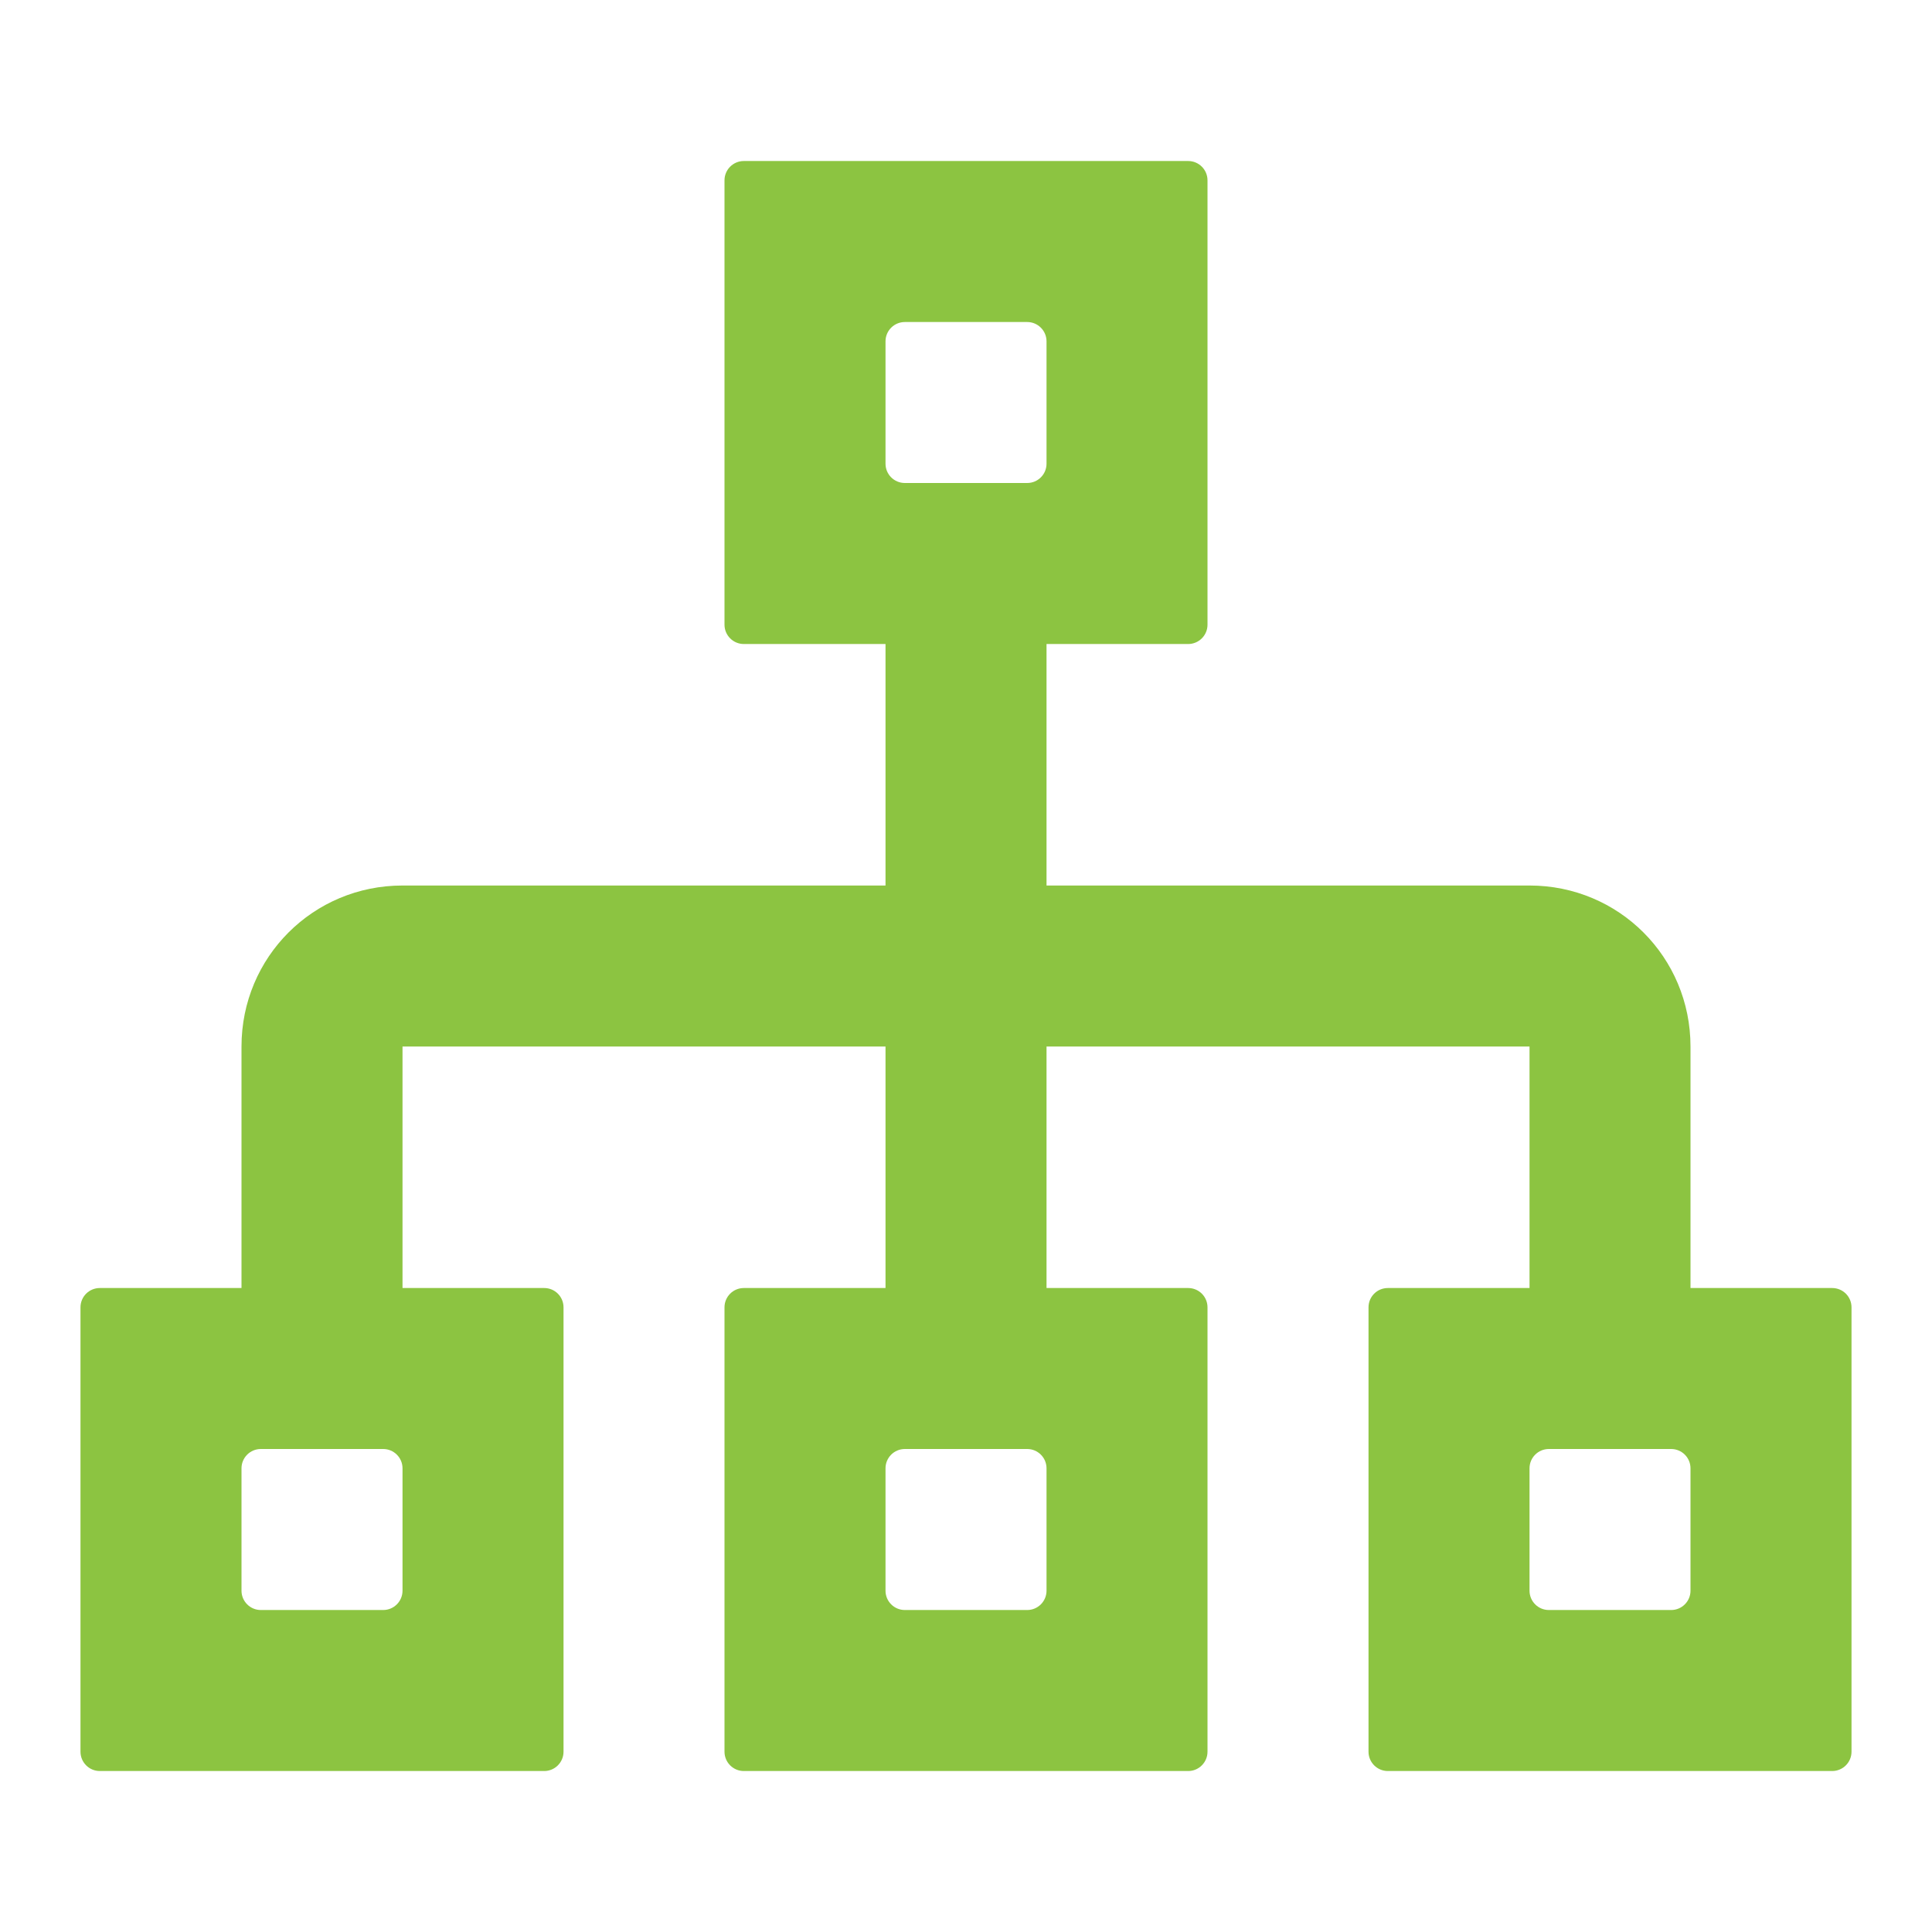
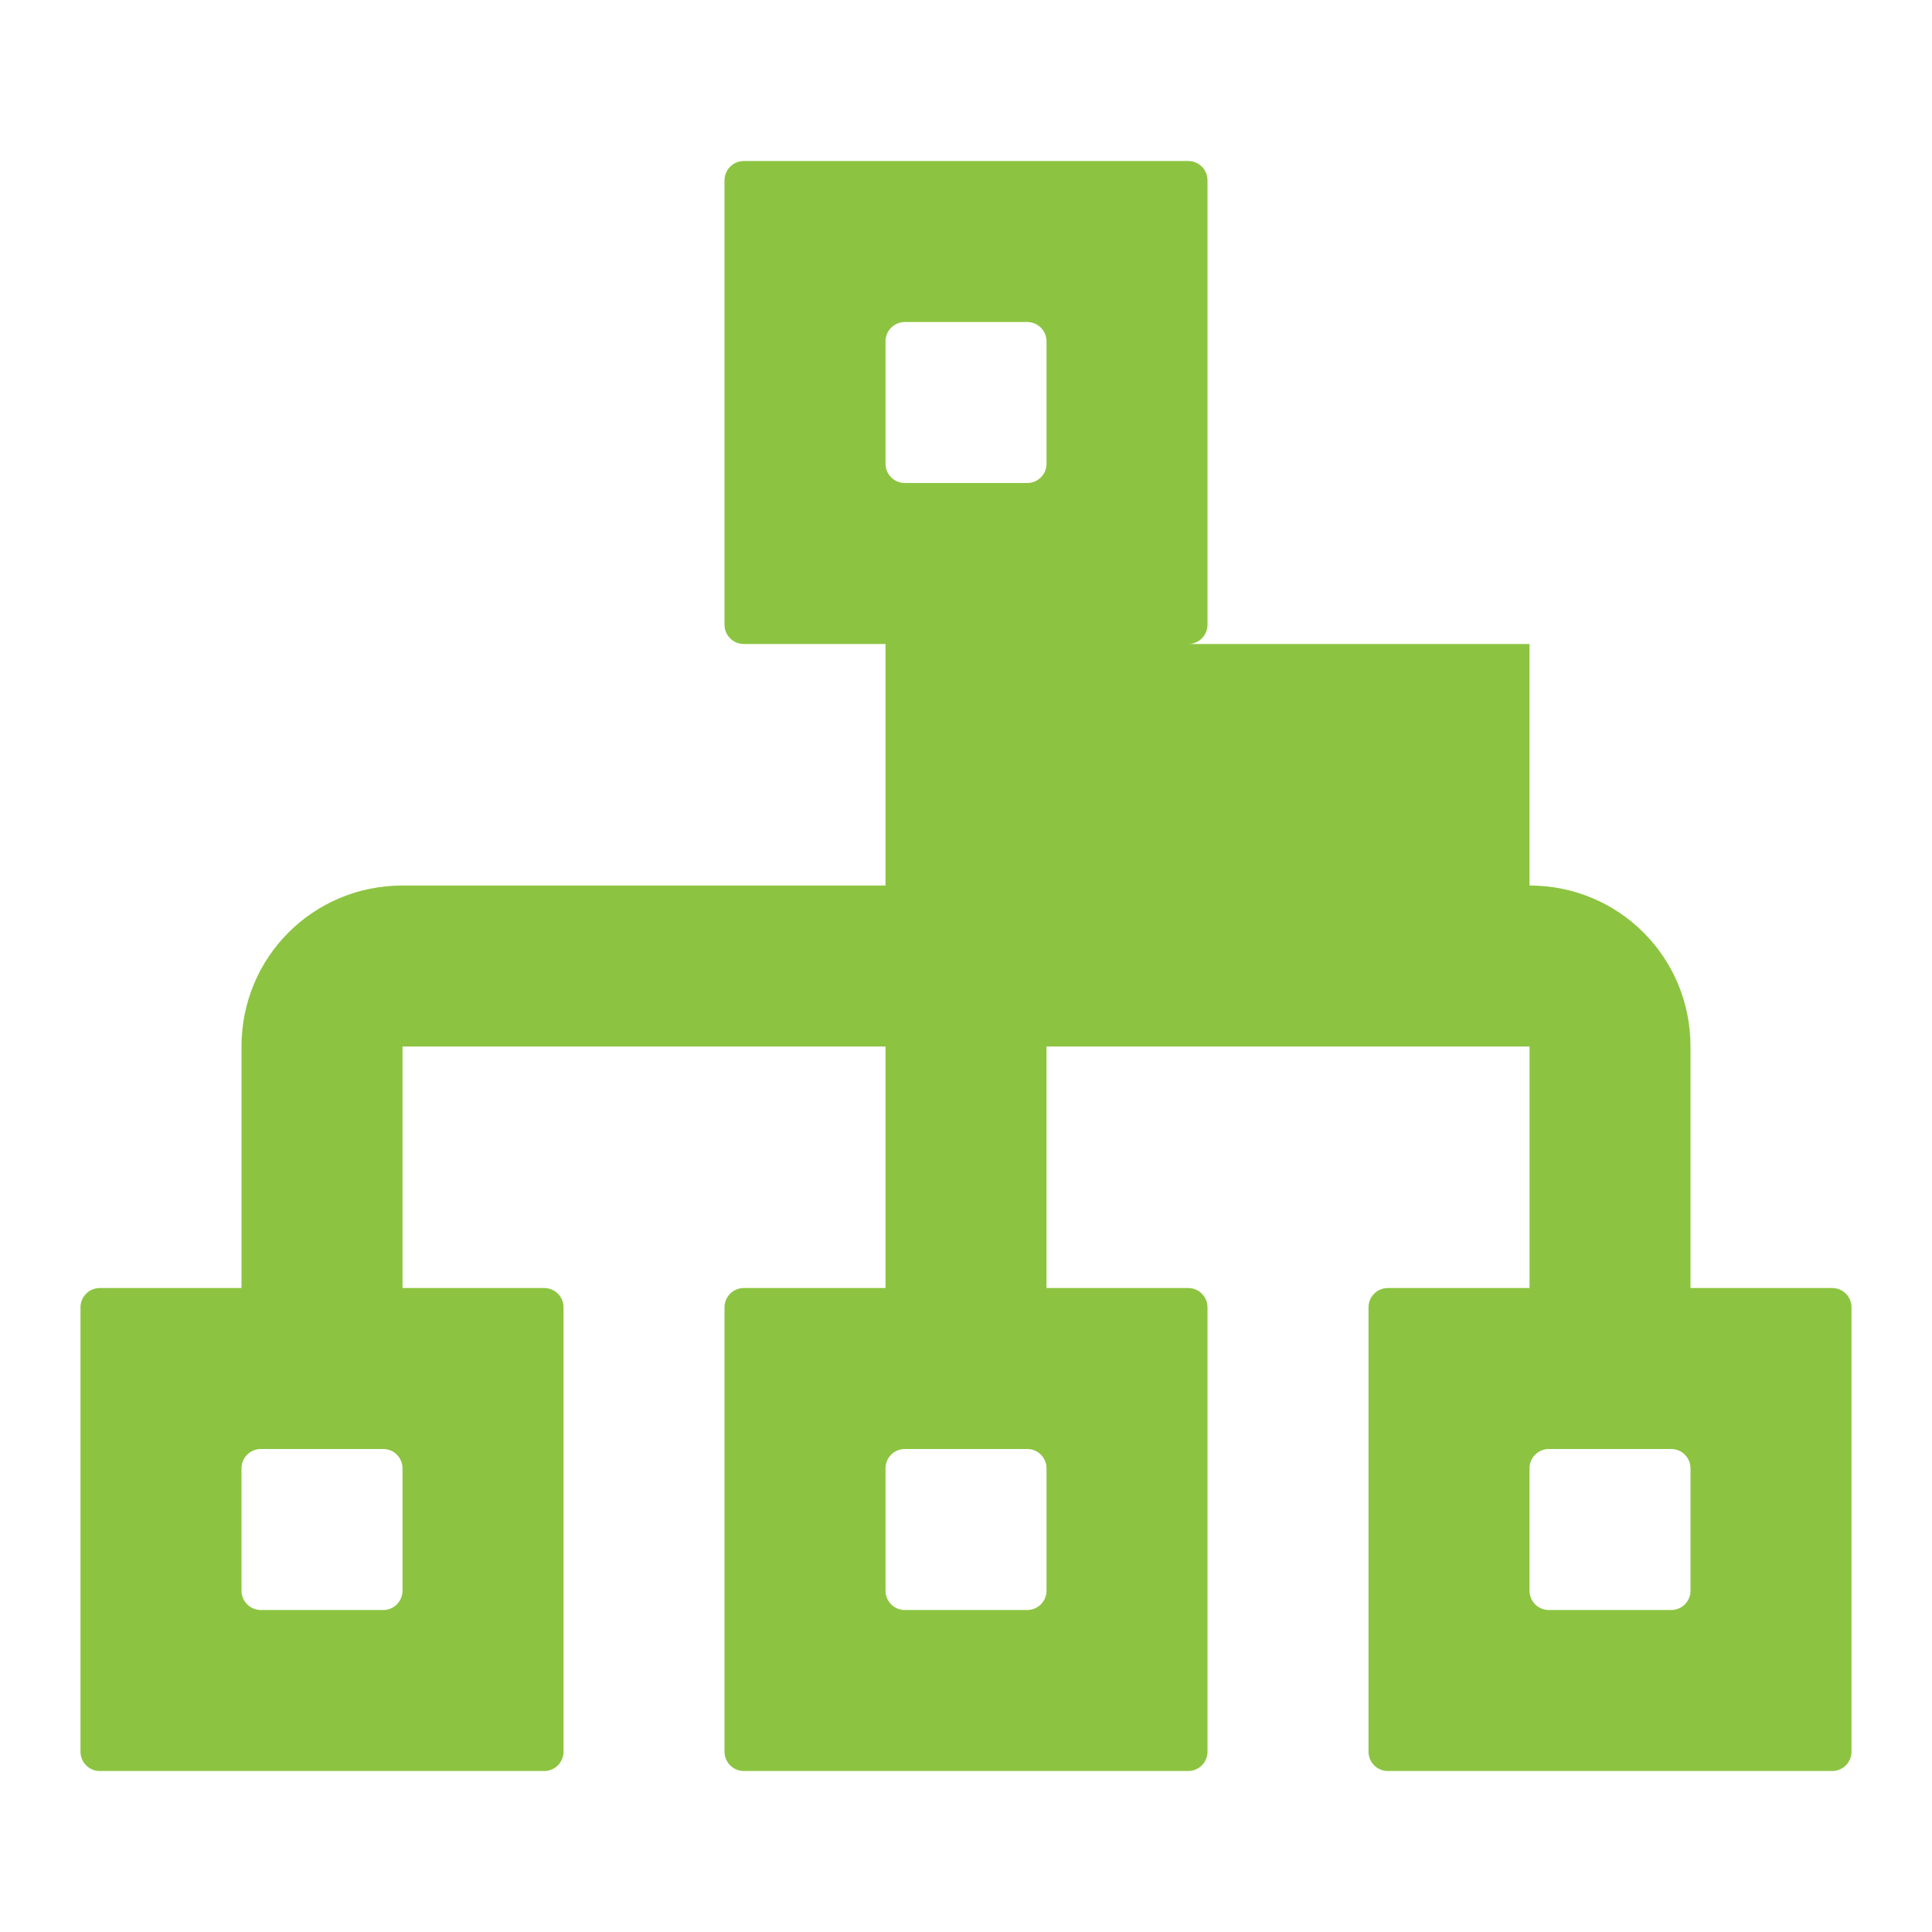
<svg xmlns="http://www.w3.org/2000/svg" width="50" height="50" viewBox="0 0 50 50" fill="none">
-   <path d="M43.75 33.334V27.084C43.75 24.771 41.896 22.917 39.584 22.917H27.084V16.667H30.75C31.026 16.667 31.25 16.443 31.25 16.167V4.667C31.25 4.391 31.026 4.167 30.75 4.167H19.25C18.974 4.167 18.75 4.391 18.75 4.667V16.167C18.75 16.443 18.974 16.667 19.25 16.667H22.917V22.917H10.417C8.104 22.917 6.25 24.771 6.25 27.084V33.334H2.583C2.307 33.334 2.083 33.557 2.083 33.834V45.334C2.083 45.61 2.307 45.834 2.583 45.834H14.084C14.36 45.834 14.584 45.61 14.584 45.334V33.834C14.584 33.557 14.36 33.334 14.084 33.334H10.417V27.084H22.917V33.334H19.25C18.974 33.334 18.75 33.557 18.75 33.834V45.334C18.75 45.61 18.974 45.834 19.25 45.834H30.75C31.026 45.834 31.25 45.61 31.25 45.334V33.834C31.25 33.557 31.026 33.334 30.75 33.334H27.084V27.084H39.584V33.334H35.917C35.641 33.334 35.417 33.557 35.417 33.834V45.334C35.417 45.61 35.641 45.834 35.917 45.834H47.417C47.693 45.834 47.917 45.61 47.917 45.334V33.834C47.917 33.557 47.693 33.334 47.417 33.334H43.75ZM22.917 8.834C22.917 8.558 23.141 8.334 23.417 8.334H26.584C26.86 8.334 27.084 8.558 27.084 8.834V12C27.084 12.277 26.86 12.5 26.584 12.5H23.417C23.141 12.5 22.917 12.277 22.917 12V8.834ZM10.417 41.167C10.417 41.443 10.193 41.667 9.917 41.667H6.75C6.474 41.667 6.25 41.443 6.25 41.167V38C6.25 37.724 6.474 37.5 6.75 37.5H9.917C10.193 37.5 10.417 37.724 10.417 38V41.167ZM27.084 41.167C27.084 41.443 26.86 41.667 26.584 41.667H23.417C23.141 41.667 22.917 41.443 22.917 41.167V38C22.917 37.724 23.141 37.5 23.417 37.5H26.584C26.86 37.5 27.084 37.724 27.084 38V41.167ZM43.75 41.167C43.75 41.443 43.526 41.667 43.25 41.667H40.084C39.807 41.667 39.584 41.443 39.584 41.167V38C39.584 37.724 39.807 37.5 40.084 37.5H43.25C43.526 37.5 43.75 37.724 43.75 38V41.167Z" fill="#8CC441" />
+   <path d="M43.75 33.334V27.084C43.75 24.771 41.896 22.917 39.584 22.917V16.667H30.75C31.026 16.667 31.25 16.443 31.25 16.167V4.667C31.25 4.391 31.026 4.167 30.75 4.167H19.25C18.974 4.167 18.75 4.391 18.75 4.667V16.167C18.75 16.443 18.974 16.667 19.25 16.667H22.917V22.917H10.417C8.104 22.917 6.25 24.771 6.25 27.084V33.334H2.583C2.307 33.334 2.083 33.557 2.083 33.834V45.334C2.083 45.61 2.307 45.834 2.583 45.834H14.084C14.36 45.834 14.584 45.61 14.584 45.334V33.834C14.584 33.557 14.36 33.334 14.084 33.334H10.417V27.084H22.917V33.334H19.25C18.974 33.334 18.75 33.557 18.75 33.834V45.334C18.75 45.61 18.974 45.834 19.25 45.834H30.75C31.026 45.834 31.25 45.61 31.25 45.334V33.834C31.25 33.557 31.026 33.334 30.75 33.334H27.084V27.084H39.584V33.334H35.917C35.641 33.334 35.417 33.557 35.417 33.834V45.334C35.417 45.61 35.641 45.834 35.917 45.834H47.417C47.693 45.834 47.917 45.61 47.917 45.334V33.834C47.917 33.557 47.693 33.334 47.417 33.334H43.75ZM22.917 8.834C22.917 8.558 23.141 8.334 23.417 8.334H26.584C26.86 8.334 27.084 8.558 27.084 8.834V12C27.084 12.277 26.86 12.5 26.584 12.5H23.417C23.141 12.5 22.917 12.277 22.917 12V8.834ZM10.417 41.167C10.417 41.443 10.193 41.667 9.917 41.667H6.75C6.474 41.667 6.25 41.443 6.25 41.167V38C6.25 37.724 6.474 37.5 6.75 37.5H9.917C10.193 37.5 10.417 37.724 10.417 38V41.167ZM27.084 41.167C27.084 41.443 26.86 41.667 26.584 41.667H23.417C23.141 41.667 22.917 41.443 22.917 41.167V38C22.917 37.724 23.141 37.5 23.417 37.5H26.584C26.86 37.5 27.084 37.724 27.084 38V41.167ZM43.75 41.167C43.75 41.443 43.526 41.667 43.25 41.667H40.084C39.807 41.667 39.584 41.443 39.584 41.167V38C39.584 37.724 39.807 37.5 40.084 37.5H43.25C43.526 37.5 43.75 37.724 43.75 38V41.167Z" fill="#8CC441" />
</svg>